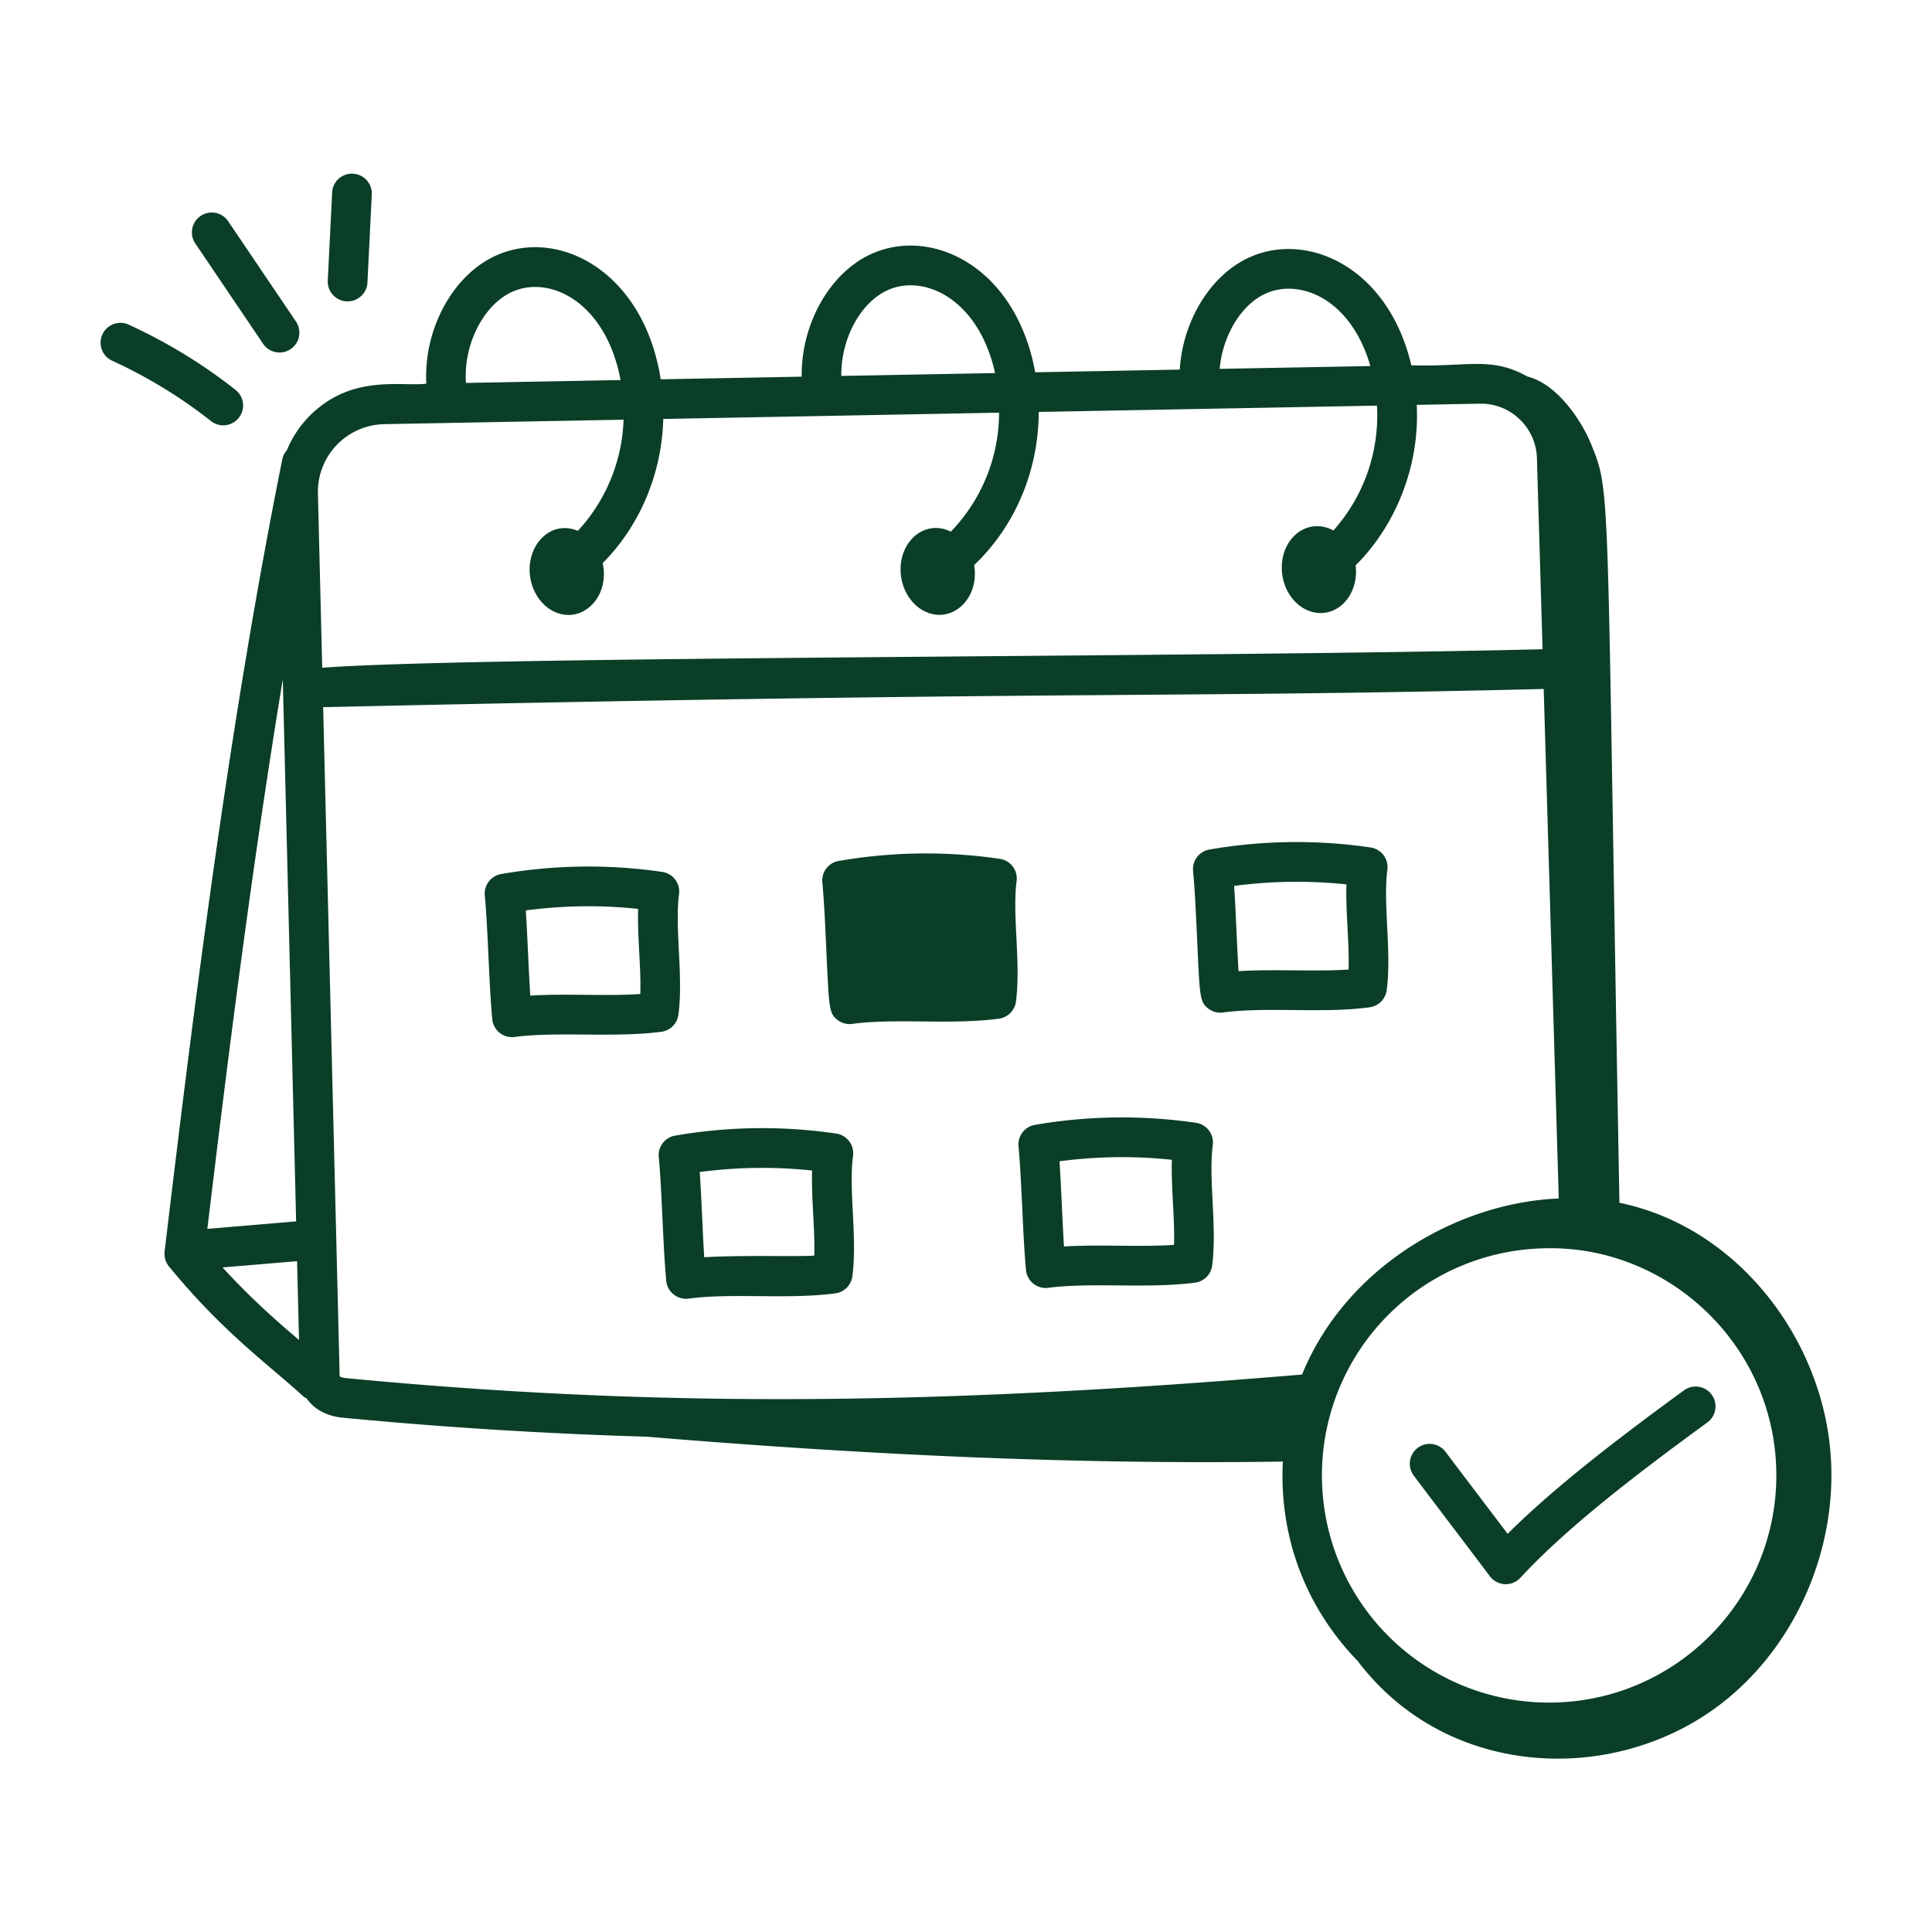
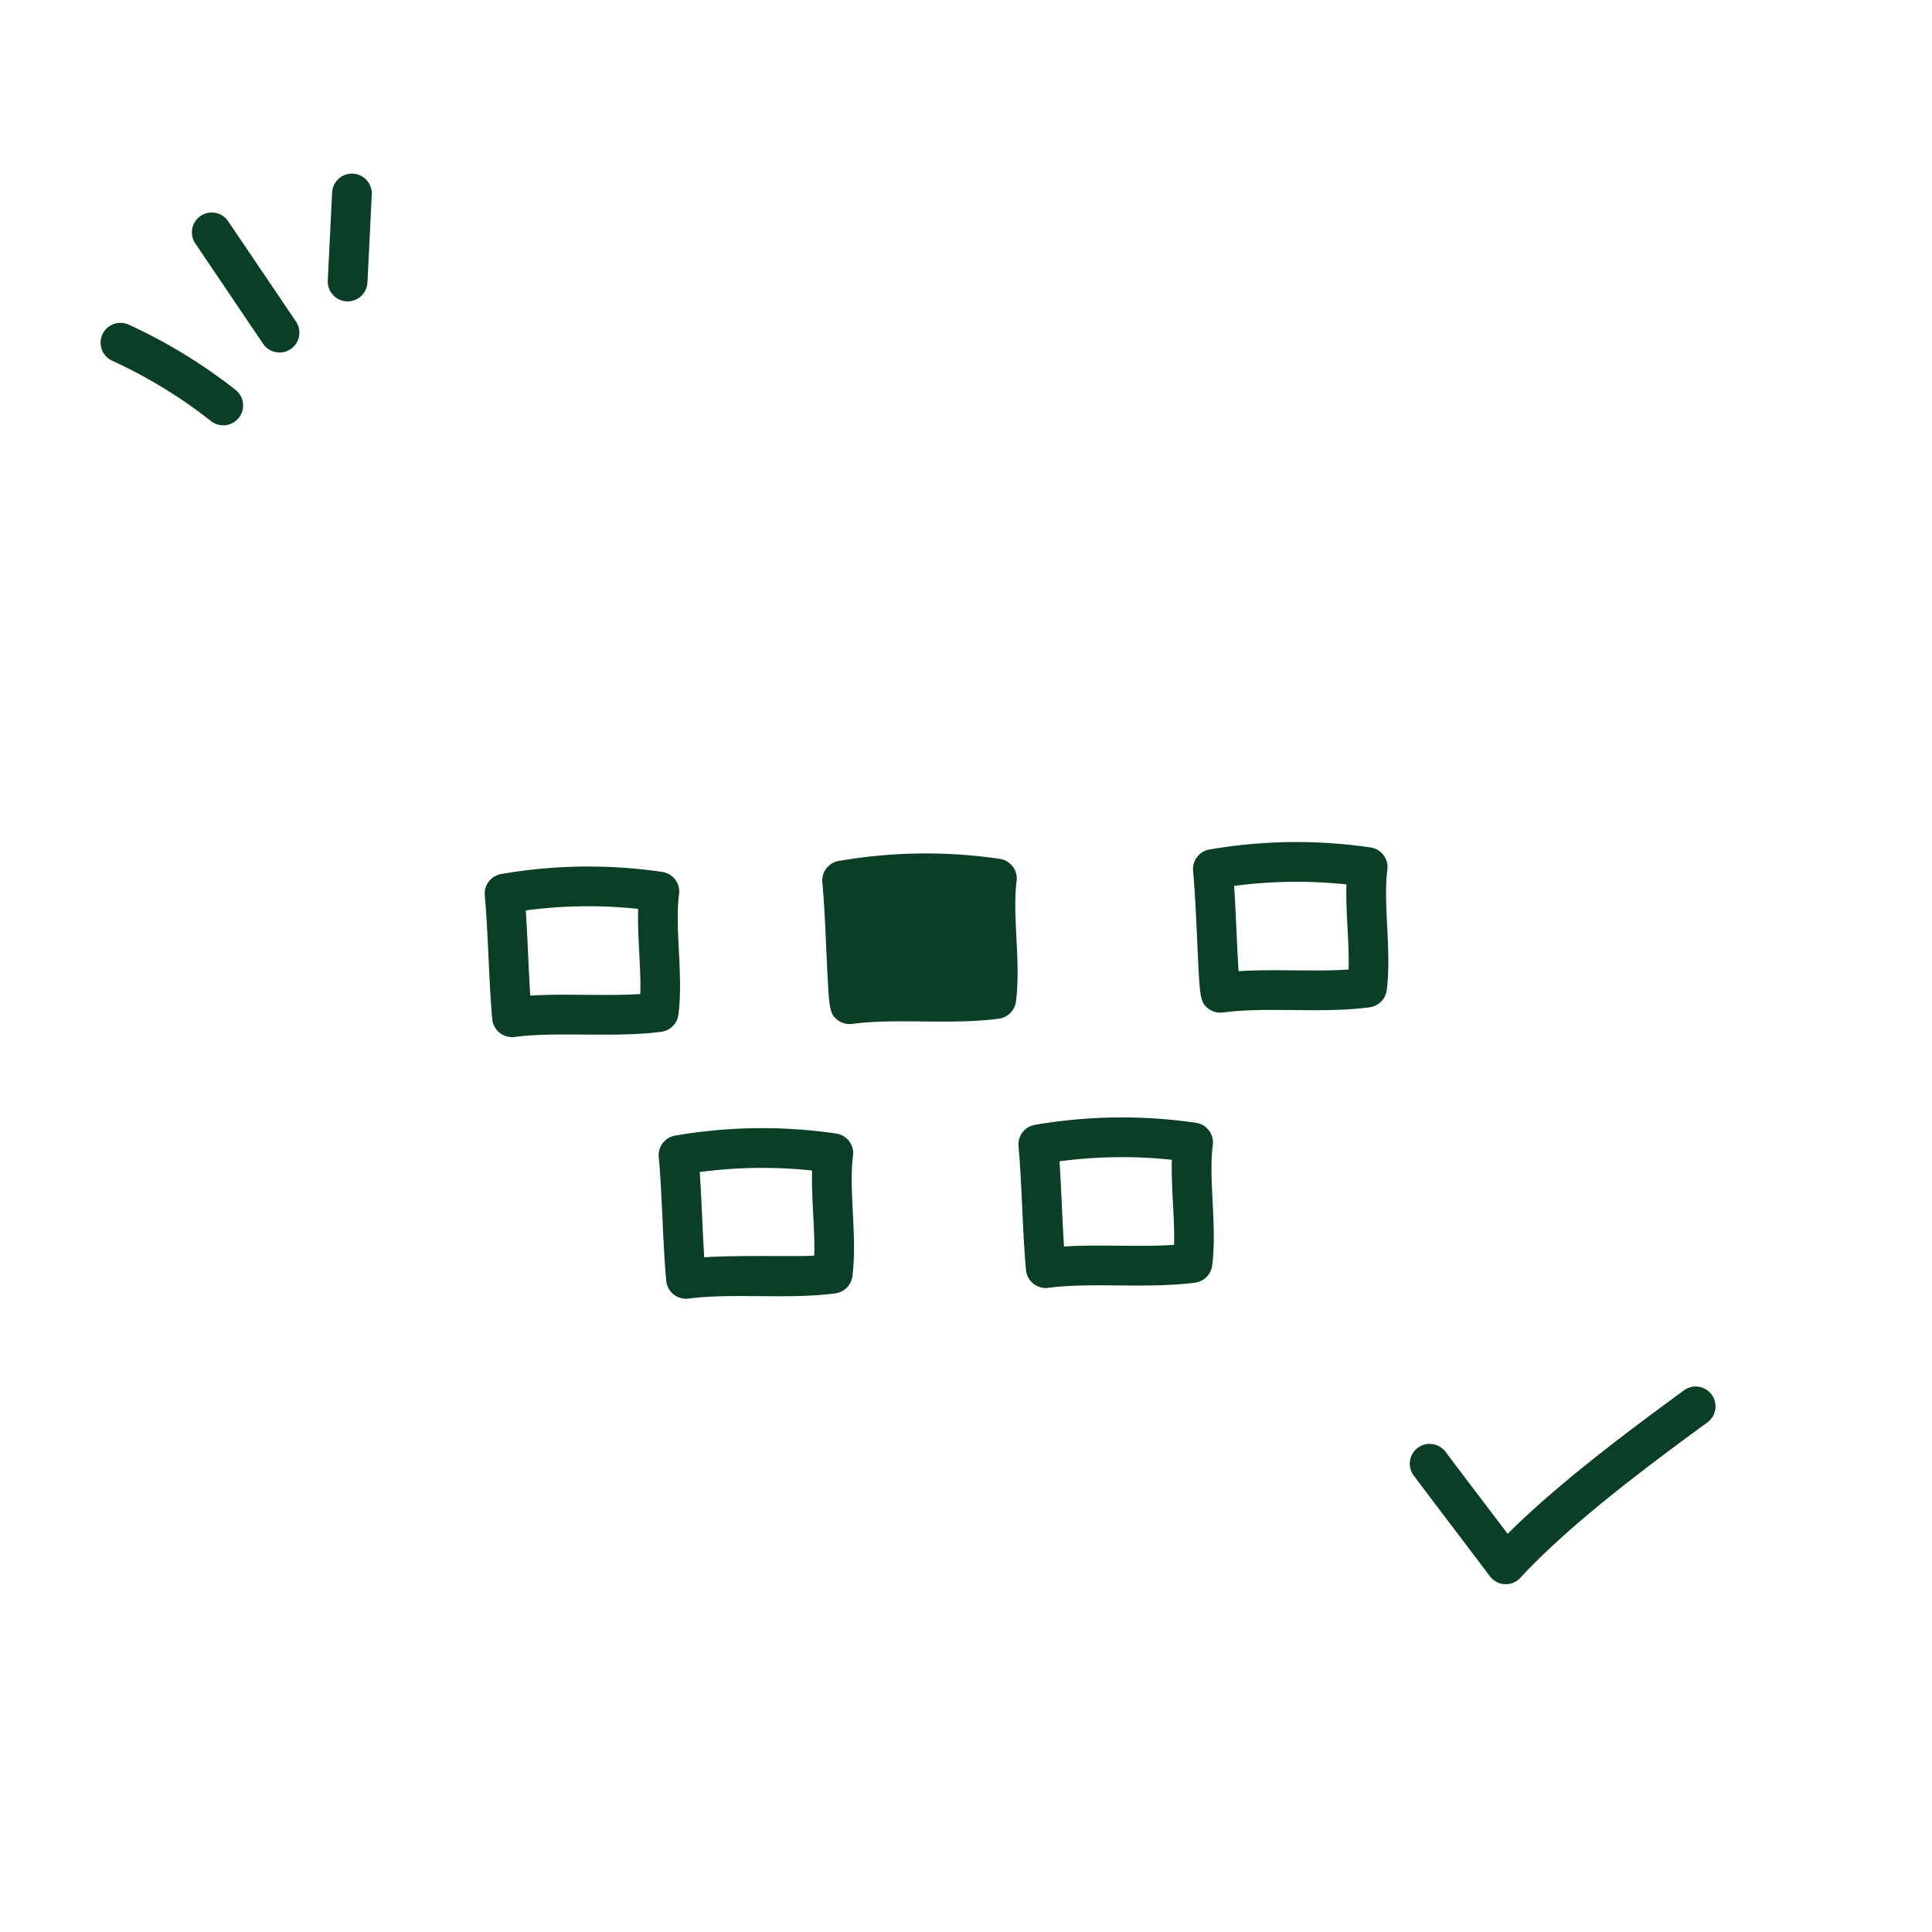
<svg xmlns="http://www.w3.org/2000/svg" version="1.1" width="512" height="512" x="0" y="0" viewBox="0 0 73 73" style="enable-background:new 0 0 512 512" xml:space="preserve" class="">
  <g>
    <path d="M9.025 15.784a.748.748 0 0 0-.125-1.052 19.867 19.867 0 0 0-4.038-2.465.748.748 0 0 0-.993.37.748.748 0 0 0 .37.993c1.33.61 2.587 1.376 3.733 2.28a.749.749 0 0 0 1.053-.126zM9.941 12.99a.749.749 0 1 0 1.242-.84L8.634 8.378a.75.75 0 1 0-1.242.84zM13.135 11.387a.75.75 0 0 0 .749-.713l.164-3.337a.75.75 0 0 0-1.498-.074l-.165 3.337a.75.75 0 0 0 .75.787zM25.634 38.34c.193-1.469-.146-3.256.024-4.555a.75.75 0 0 0-.635-.84 19.285 19.285 0 0 0-6.087.08.75.75 0 0 0-.619.81c.126 1.332.154 3.282.283 4.673a.75.75 0 0 0 .847.673c1.59-.212 3.794.037 5.543-.196a.75.75 0 0 0 .644-.646zm-5.598-.72c-.068-1.078-.102-2.212-.17-3.22a17.843 17.843 0 0 1 4.246-.058c-.033 1.058.116 2.249.081 3.216-1.272.088-2.812-.024-4.157.061zM31.691 32.53a.75.75 0 0 0-.619.81c.064.68.102 1.491.139 2.3.112 2.409.096 2.63.423 2.89.167.134.38.184.567.157 1.661-.222 3.733.046 5.543-.197a.75.75 0 0 0 .643-.645c.194-1.468-.145-3.256.025-4.554a.75.75 0 0 0-.635-.84 19.251 19.251 0 0 0-6.086.08zM32.231 43.671a.75.75 0 0 0-.635-.84 19.277 19.277 0 0 0-6.086.078.75.75 0 0 0-.619.809c.127 1.355.152 3.268.283 4.676a.75.75 0 0 0 .846.673c1.638-.219 3.766.04 5.543-.198a.75.75 0 0 0 .644-.645c.193-1.468-.146-3.255.024-4.553zm-5.622 3.834c-.065-1.011-.098-2.169-.169-3.22a17.893 17.893 0 0 1 4.245-.057c-.033 1.033.115 2.266.081 3.215-.651.046-2.76-.025-4.157.062zM38.767 47.988a.75.75 0 0 0 .847.672c1.606-.214 3.77.04 5.543-.196a.75.75 0 0 0 .644-.645c.193-1.468-.146-3.256.024-4.554a.75.75 0 0 0-.635-.84 19.313 19.313 0 0 0-6.087.078.75.75 0 0 0-.619.81c.126 1.333.153 3.283.283 4.675zm5.512-4.166c-.033 1.057.116 2.249.081 3.215-1.239.088-2.823-.023-4.157.062-.068-1.068-.103-2.222-.17-3.22a17.895 17.895 0 0 1 4.246-.057zM45.643 38.1c.166.133.38.184.567.156 1.693-.223 3.726.047 5.542-.196a.75.75 0 0 0 .644-.646c.193-1.466-.145-3.256.025-4.553a.75.75 0 0 0-.635-.84 19.277 19.277 0 0 0-6.086.078.75.75 0 0 0-.62.81c.065.68.102 1.49.14 2.301.112 2.408.095 2.63.423 2.89zm5.232-4.683c-.034 1.062.116 2.246.08 3.216-1.267.087-2.78-.024-4.156.062-.065-1.024-.1-2.202-.168-3.221a17.884 17.884 0 0 1 4.244-.057zM64.676 52.698a.748.748 0 0 0-1.047-.164c-2.4 1.752-4.843 3.609-6.663 5.421-1.247-1.646-1.606-2.113-2.362-3.118a.75.75 0 0 0-1.199.9c.9 1.2 1.887 2.487 2.89 3.822a.75.75 0 0 0 1.151.058c1.772-1.919 4.444-3.956 7.067-5.872a.75.75 0 0 0 .163-1.047z" fill="#0a3e27" opacity="1" data-original="#000000" />
-     <path d="M61.19 45.448c-.503-27.439-.3-26.755-1.067-28.659-.374-.927-1.313-2.298-2.412-2.562-1.371-.772-2.27-.353-4.385-.425-.859-3.666-3.87-5.065-6.081-4.094-1.493.654-2.557 2.406-2.668 4.257l-5.462.102c-.72-3.955-3.86-5.496-6.156-4.487-1.598.7-2.695 2.66-2.667 4.652l-5.327.1c-.631-4.038-3.809-5.736-6.192-4.69-1.652.724-2.776 2.794-2.665 4.855-.934.122-2.866-.39-4.46 1.27-.353.368-.62.793-.812 1.249a.729.729 0 0 0-.166.324c-1.99 9.871-3.34 20.634-4.45 29.946a.753.753 0 0 0 .164.565c2.041 2.492 3.725 3.675 5.086 4.918.035.032.078.047.117.071.271.395.744.664 1.339.725 3.896.372 7.677.607 11.516.72 7.997.666 16.017 1.062 24.03.94-.148 2.938.922 5.572 2.828 7.535 3.311 4.377 9.424 4.691 13.437 1.834 3.019-2.15 4.717-5.972 4.431-9.667-.339-4.388-3.541-8.57-7.977-9.48zM58.53 64.332a8.578 8.578 0 0 1-8.58-8.456 8.577 8.577 0 0 1 8.454-8.71c4.604-.103 8.64 3.629 8.713 8.453.071 4.773-3.787 8.713-8.587 8.713zm.367-19.047c-3.827.155-8.04 2.585-9.7 6.651-14.153 1.195-24.627 1.235-36.123.136-.156-.016-.234-.067-.24-.067L12.21 26.72c28.254-.627 31.832-.336 46.118-.688zm-47.708.865-3.354.282c.782-6.533 1.689-13.712 2.85-20.765zm36.658-35.069c1.276-.556 3.197.203 3.931 2.75l-5.693.106c.11-1.255.812-2.44 1.762-2.856zm-14.286-.128c1.398-.608 3.428.38 4.037 3.143l-5.809.108c-.02-1.395.723-2.79 1.772-3.25zm-14.185.063c1.428-.624 3.521.419 4.072 3.344l-5.843.109c-.1-1.46.67-2.97 1.77-3.453zm-4.853 5.01 9.038-.168a6.492 6.492 0 0 1-1.728 4.2c-1.04-.436-1.97.563-1.802 1.735.13.9.854 1.54 1.62 1.43.735-.106 1.338-.921 1.122-1.948 1.322-1.324 2.23-3.262 2.288-5.445l12.688-.237a6.473 6.473 0 0 1-1.823 4.496 1.233 1.233 0 0 0-.728-.128c-.764.11-1.28.929-1.15 1.828.13.9.854 1.54 1.619 1.43.73-.106 1.302-.896 1.141-1.868 1.45-1.37 2.435-3.445 2.44-5.786l12.78-.238a6.519 6.519 0 0 1-1.647 4.718 1.244 1.244 0 0 0-.78-.152c-.765.11-1.28.929-1.15 1.828.129.9.853 1.54 1.618 1.43.754-.109 1.262-.906 1.153-1.79 1.16-1.15 1.962-2.737 2.226-4.443a8.147 8.147 0 0 0 .084-1.62c.112-.001 2.287-.045 2.433-.045 1.129 0 2.07.911 2.107 2.048l.213 7.23c-12.843.318-40.266.258-46.11.7l-.162-6.57a2.556 2.556 0 0 1 2.51-2.634zM8.41 47.889l2.815-.236.073 2.979c-.866-.738-1.826-1.578-2.888-2.743z" fill="#0a3e27" opacity="1" data-original="#000000" />
  </g>
</svg>